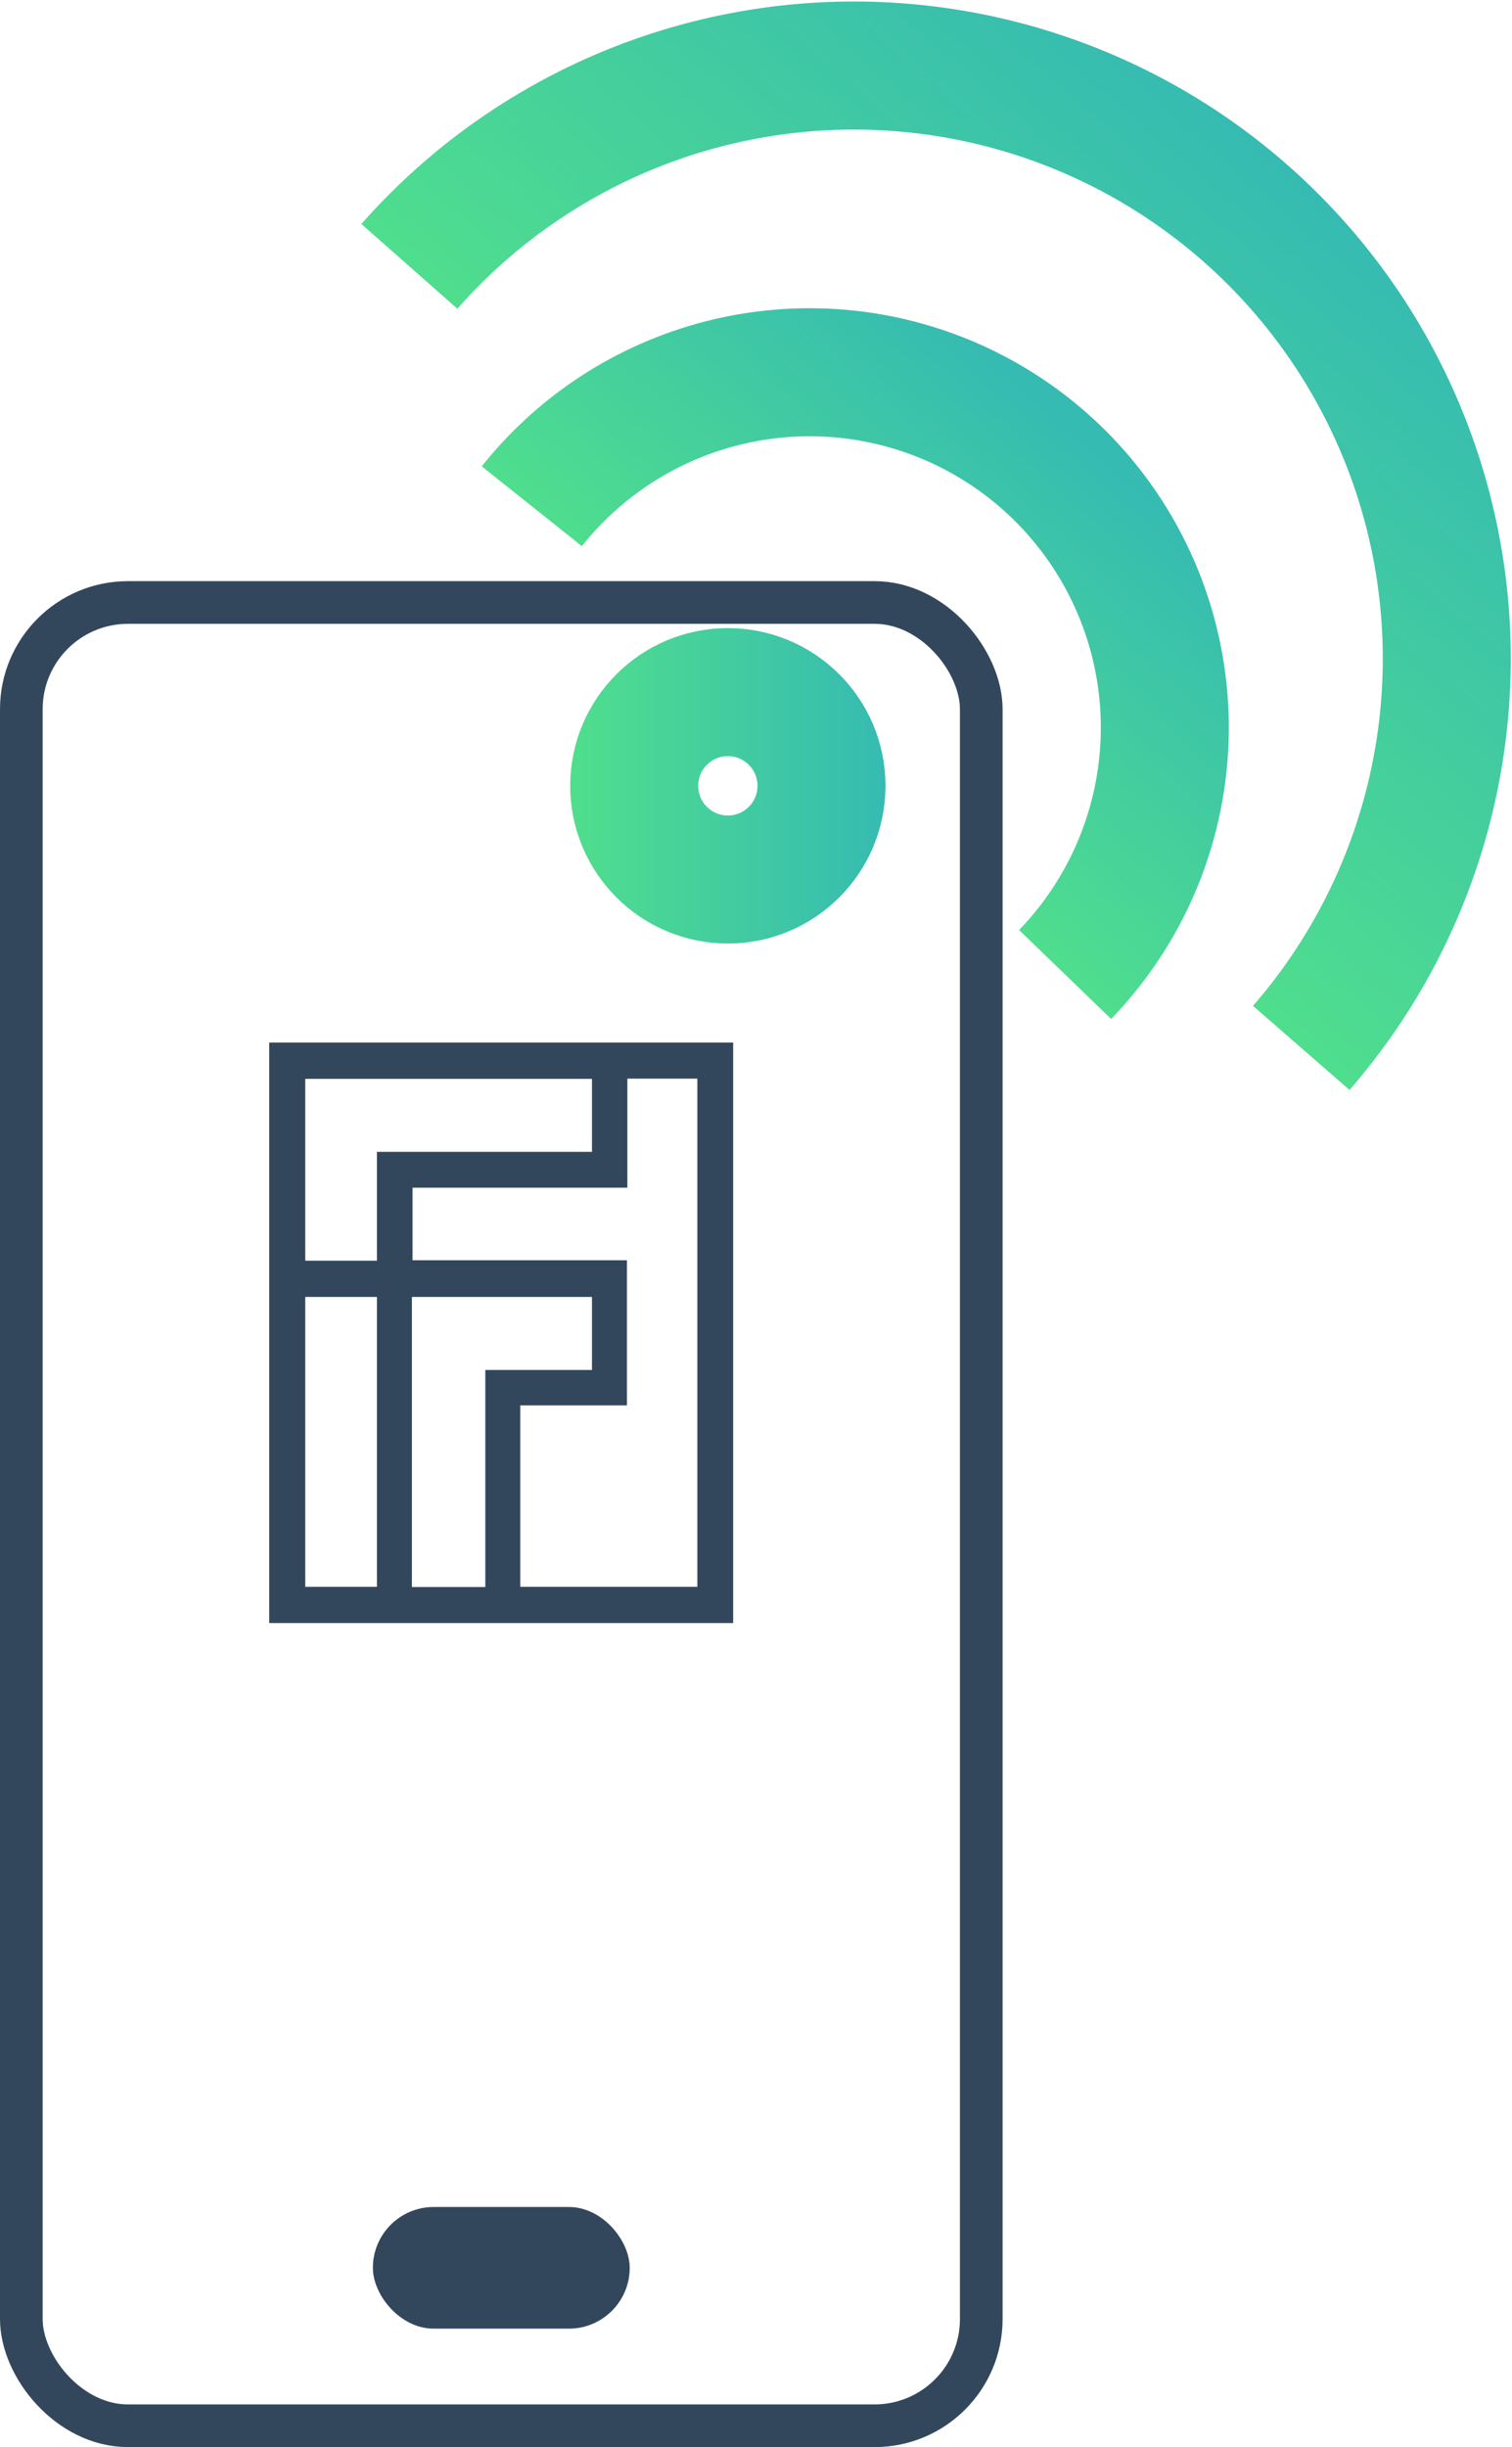
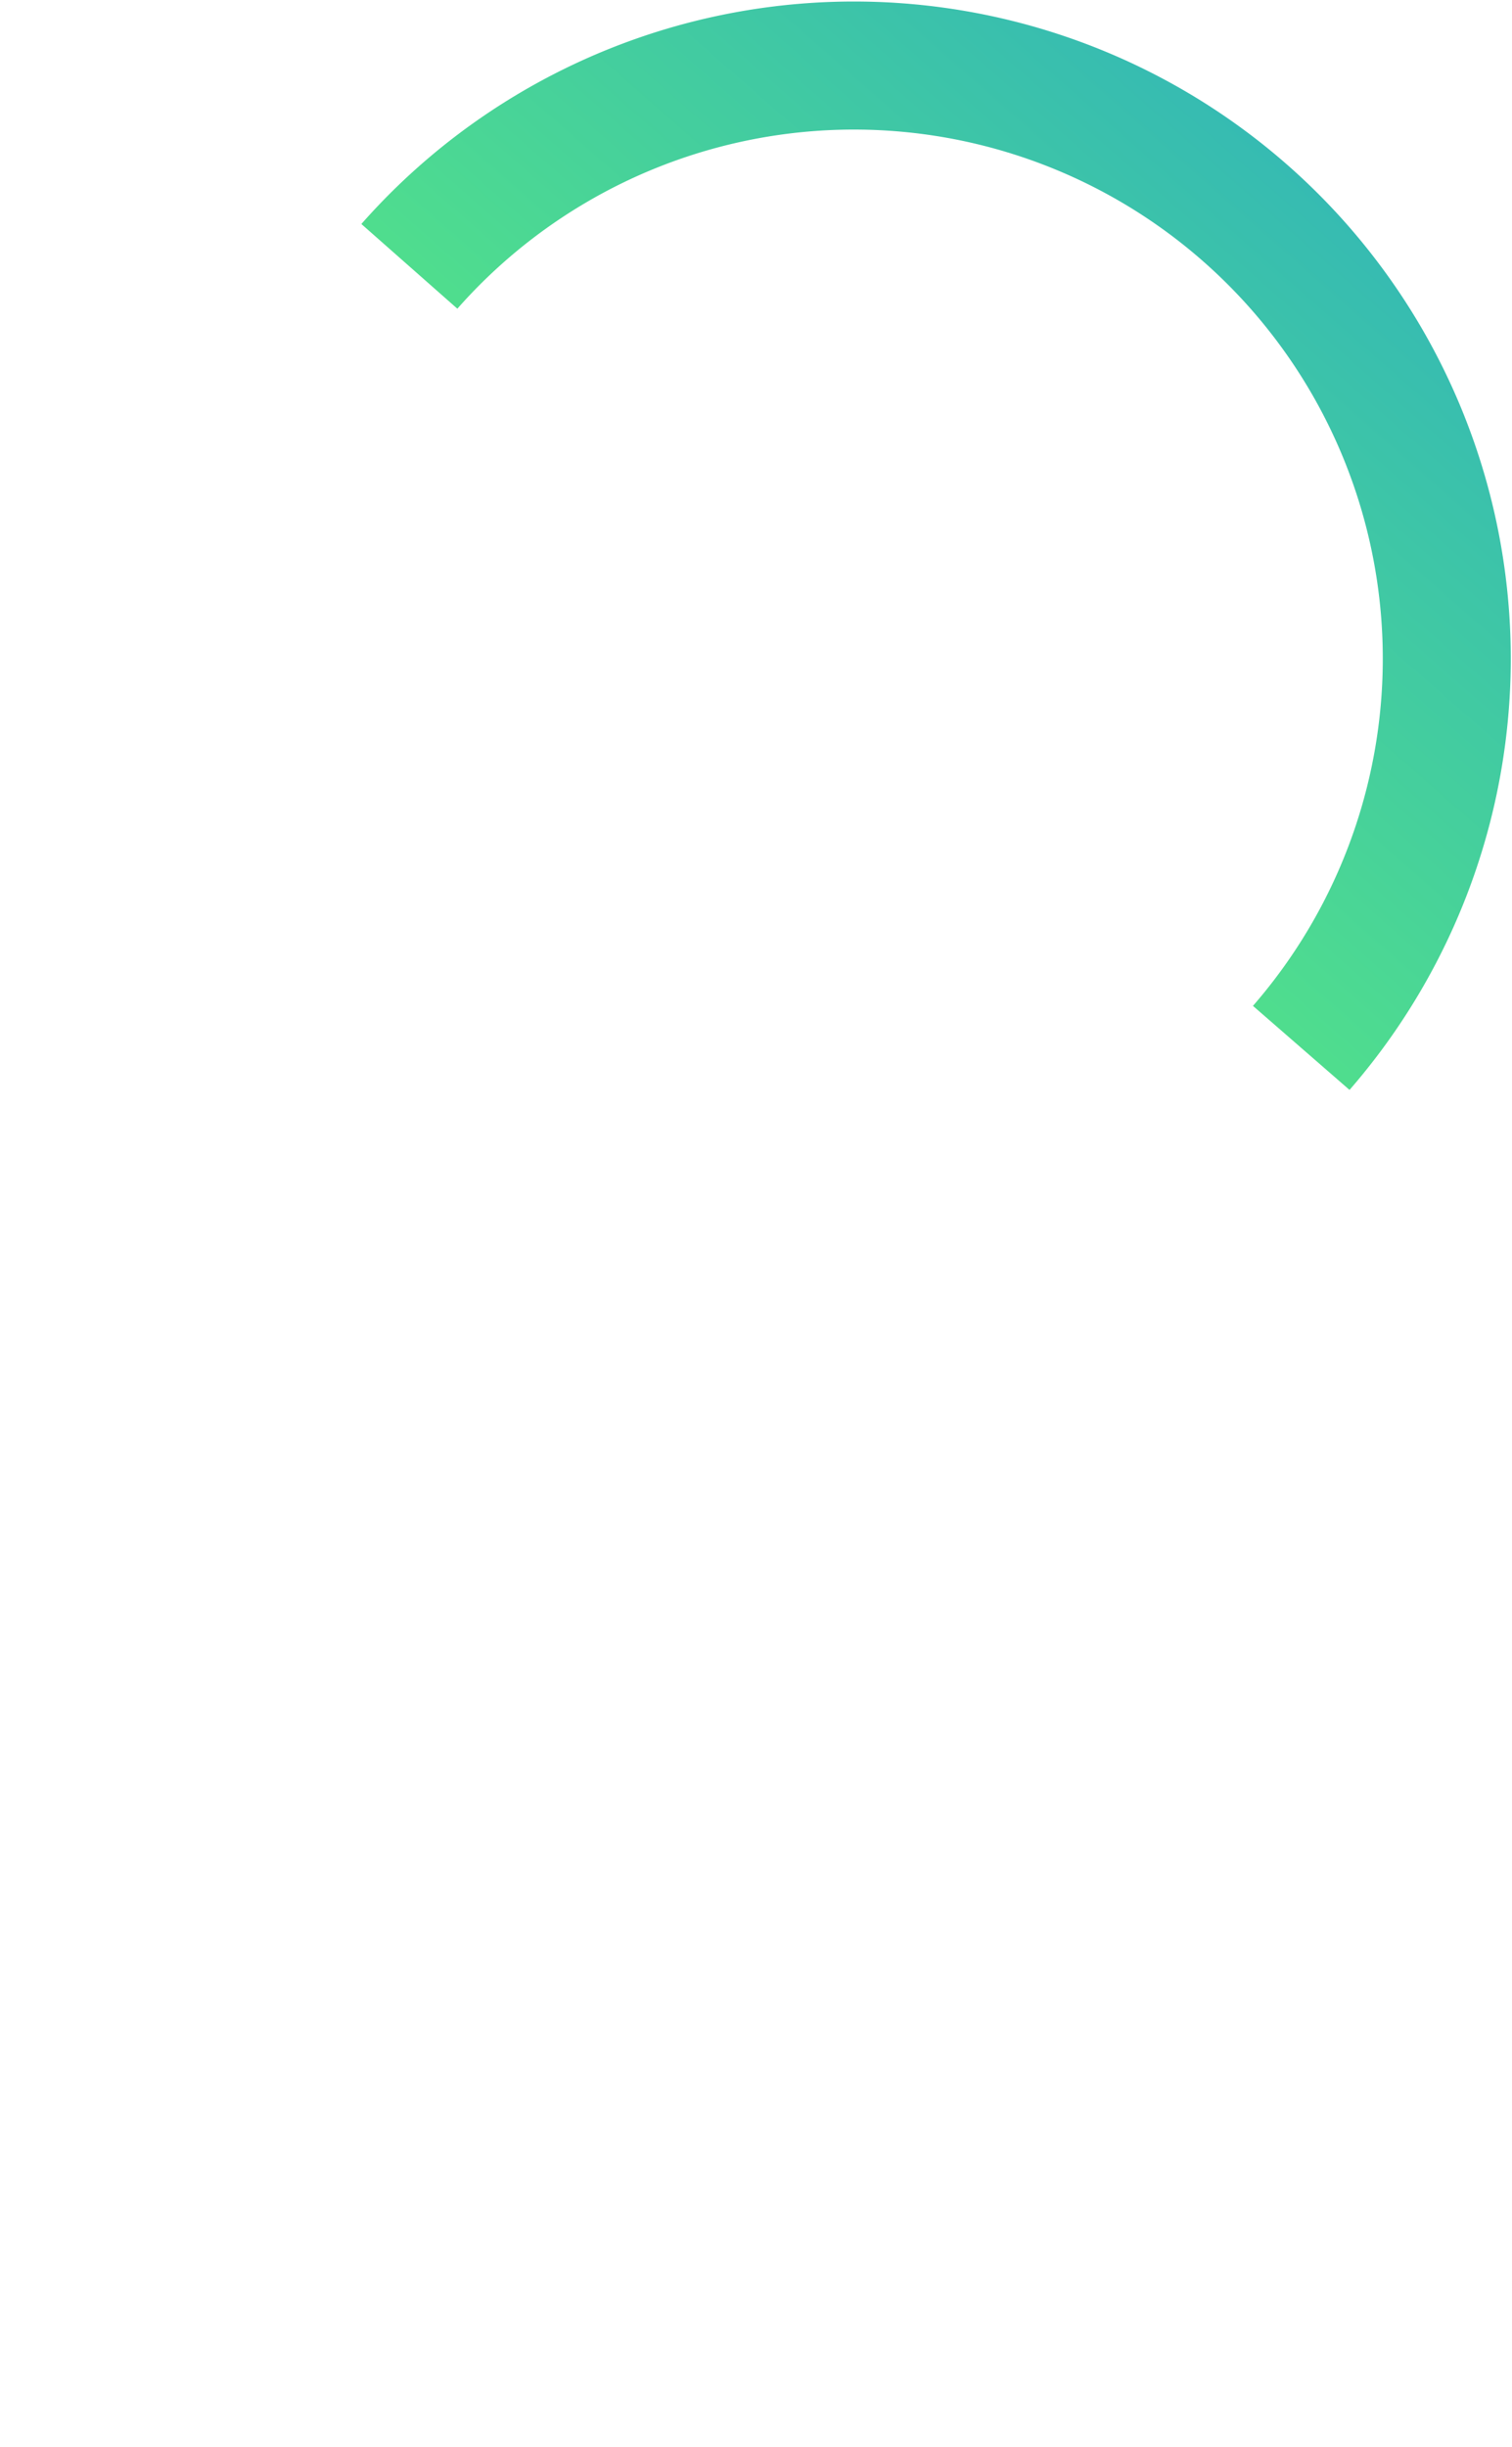
<svg xmlns="http://www.w3.org/2000/svg" xmlns:xlink="http://www.w3.org/1999/xlink" width="70.88" height="114.66" viewBox="0 0 70.88 114.66">
  <defs>
    <style> .cls-1, .cls-2, .cls-5, .cls-6 { fill: none; } .cls-1, .cls-2, .cls-4, .cls-5, .cls-6 { stroke-miterlimit: 10; } .cls-1, .cls-5, .cls-6 { stroke-width: 6px; } .cls-1 { stroke: url(#Безымянный_градиент_35); } .cls-2, .cls-4 { stroke: #33475c; } .cls-2 { stroke-width: 2px; } .cls-3, .cls-4 { fill: #33475c; } .cls-4 { stroke-width: 0.5px; } .cls-5 { stroke: url(#Безымянный_градиент_35-2); } .cls-6 { stroke: url(#Безымянный_градиент_35-3); } </style>
    <linearGradient id="Безымянный_градиент_35" data-name="Безымянный градиент 35" x1="26.73" y1="36.82" x2="41.51" y2="36.82" gradientUnits="userSpaceOnUse">
      <stop offset="0" stop-color="#50de8d" />
      <stop offset="1" stop-color="#36bbb2" />
    </linearGradient>
    <linearGradient id="Безымянный_градиент_35-2" x1="-2498.65" y1="4759.12" x2="-2478.7" y2="4759.12" gradientTransform="translate(-1896.2 -4980.5) rotate(-48.78)" xlink:href="#Безымянный_градиент_35" />
    <linearGradient id="Безымянный_градиент_35-3" x1="-2494.13" y1="4758.57" x2="-2462.86" y2="4758.57" gradientTransform="translate(-1896.2 -4980.5) rotate(-48.78)" xlink:href="#Безымянный_градиент_35" />
  </defs>
  <title>1Ресурс 7</title>
  <g id="Слой_2" data-name="Слой 2">
    <g id="Слой_1-2" data-name="Слой 1">
      <g>
-         <circle class="cls-1" cx="34.12" cy="36.82" r="4.39" />
-         <rect class="cls-2" x="1" y="28.23" width="45" height="85.43" rx="5" ry="5" />
-         <rect class="cls-3" x="17.48" y="103.41" width="12.04" height="5.7" rx="2.85" ry="2.85" />
-         <path class="cls-4" d="M29.16,49.1H12.87V75.8H34.12V49.1Zm-15.1,1.2H28v3.92H17.92v5.1H14.06Zm0,24.3V60.52h3.86V74.6Zm5,0V60.52H28v3.92H23V74.61H19.09ZM33,74.6H24.14v-9h5v-6.3H19.09V55.4H29.16V50.29h3.78V74.6Z" />
-         <path class="cls-5" d="M49.93,45.66a16.65,16.65,0,1,0-25-21.94" />
        <path class="cls-6" d="M61,49.1A27.79,27.79,0,0,0,19.19,12.48" />
      </g>
    </g>
  </g>
</svg>